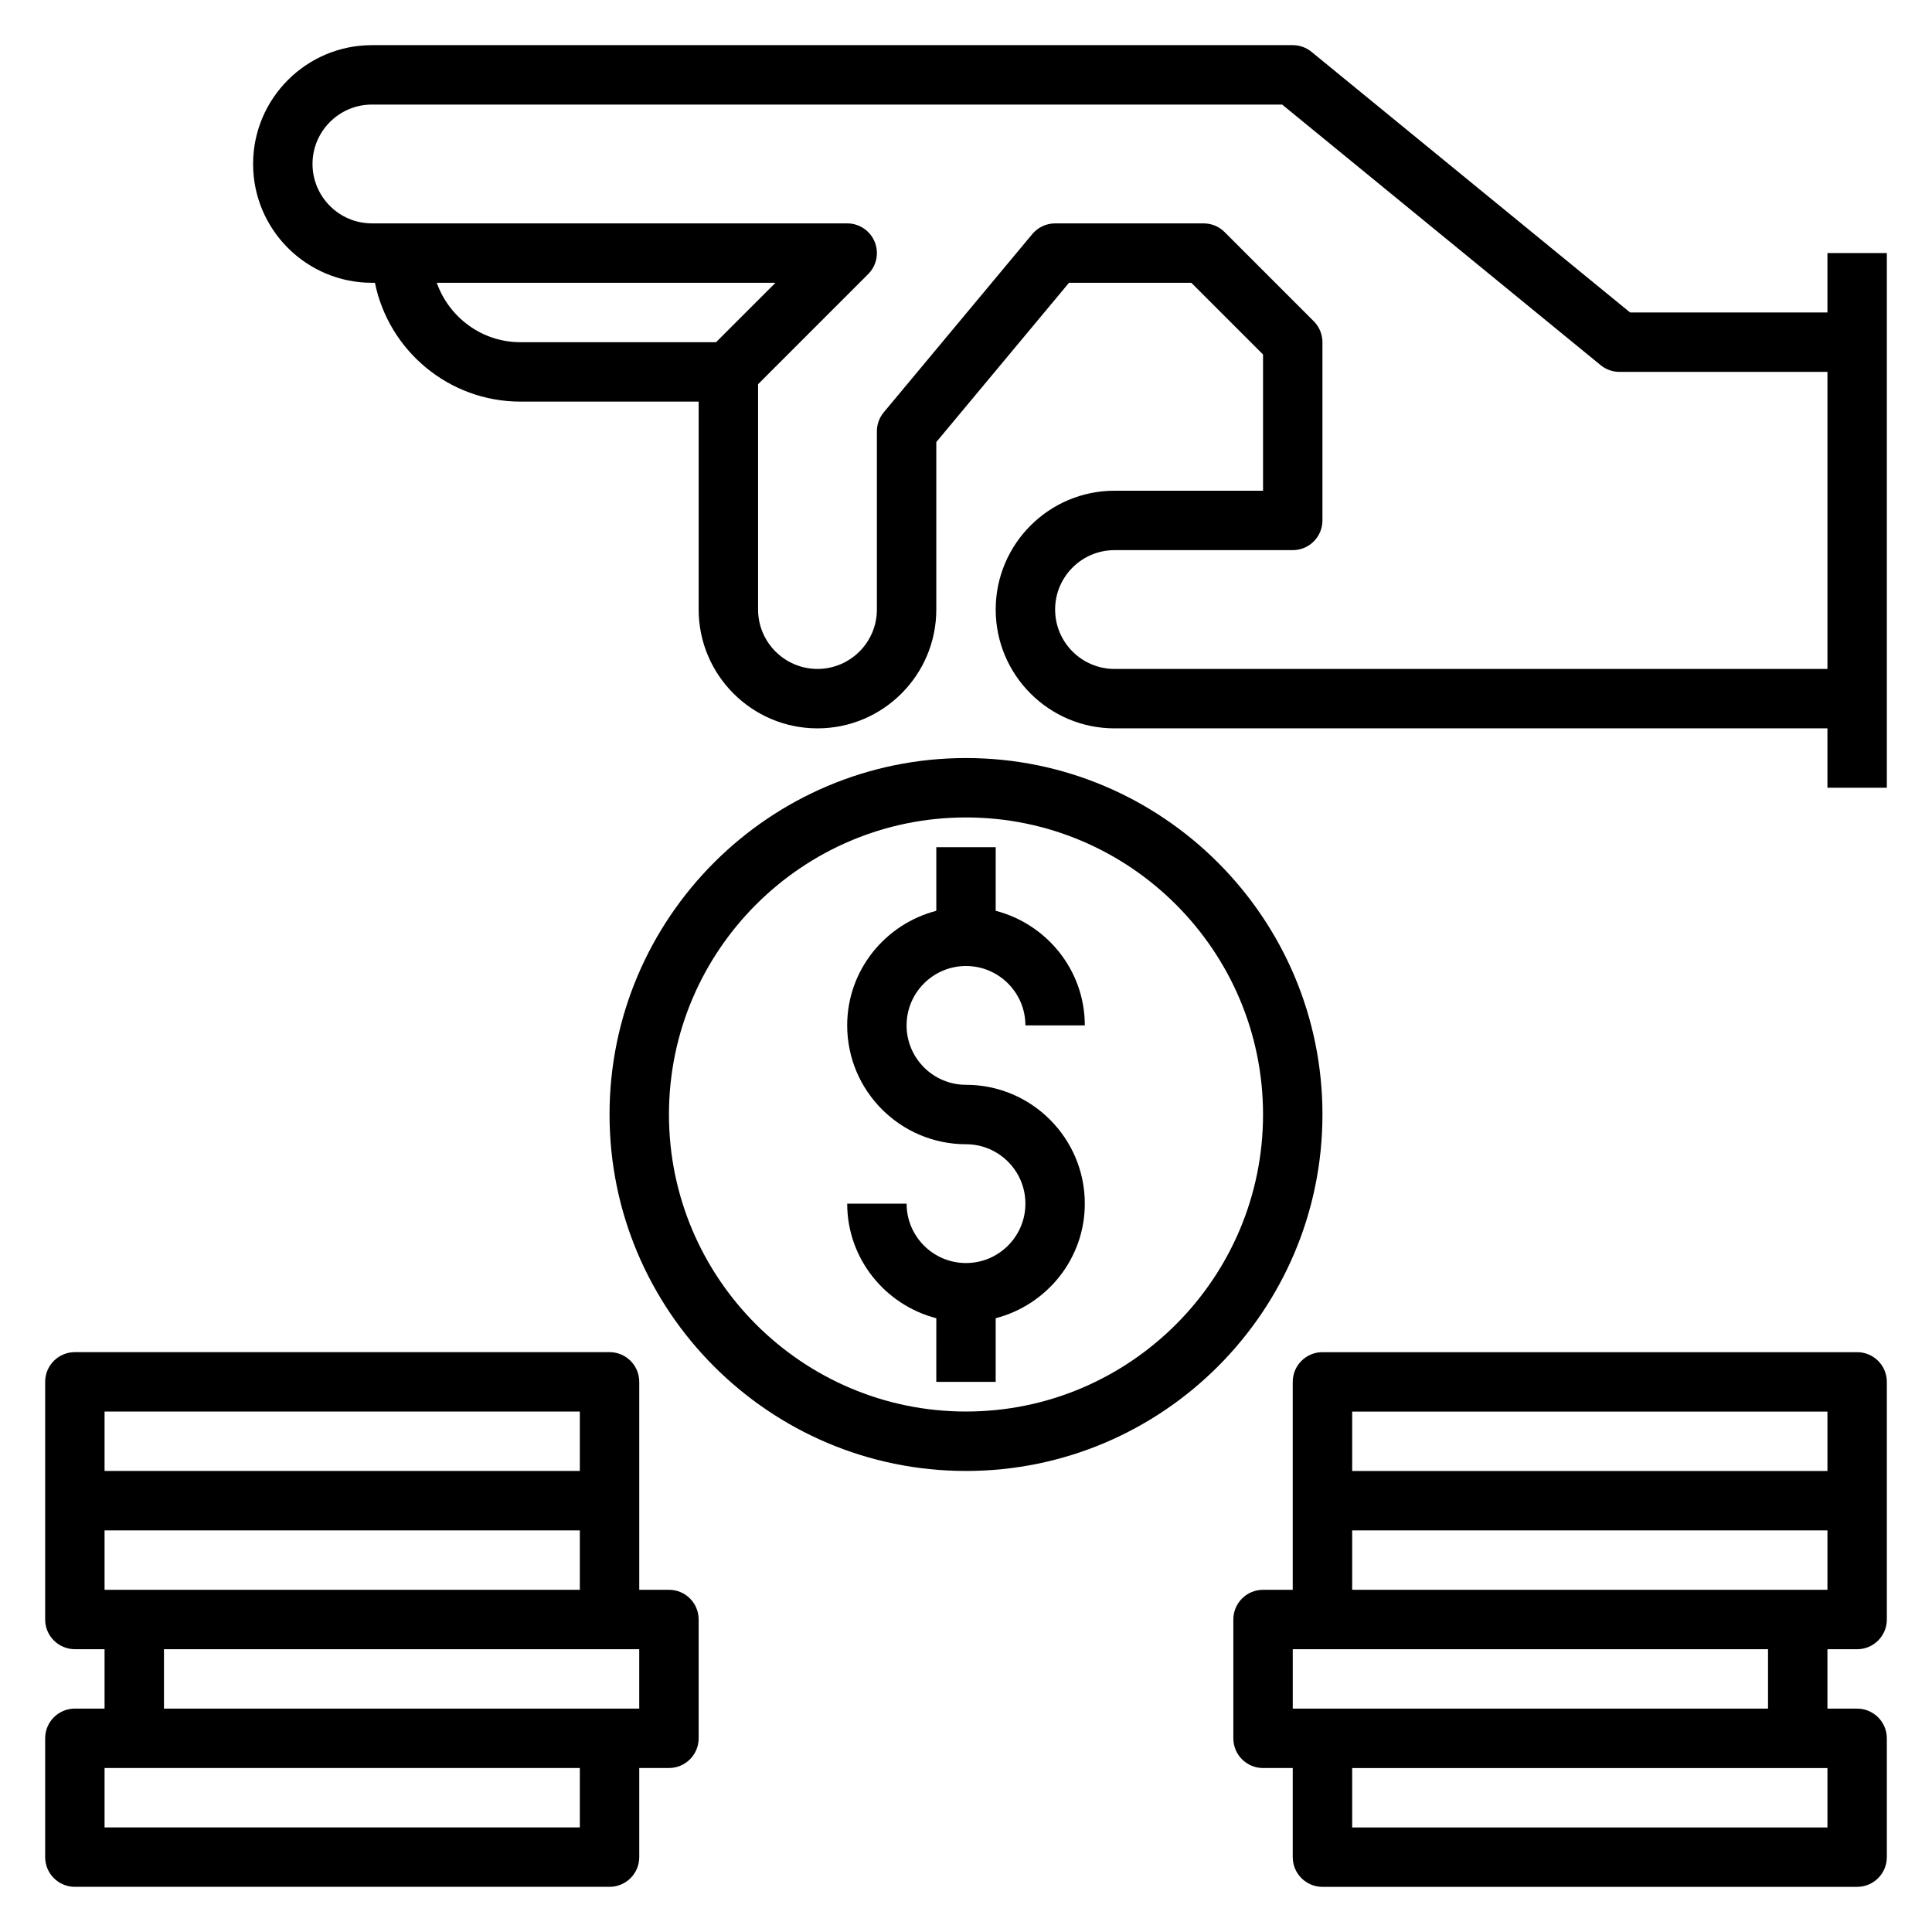
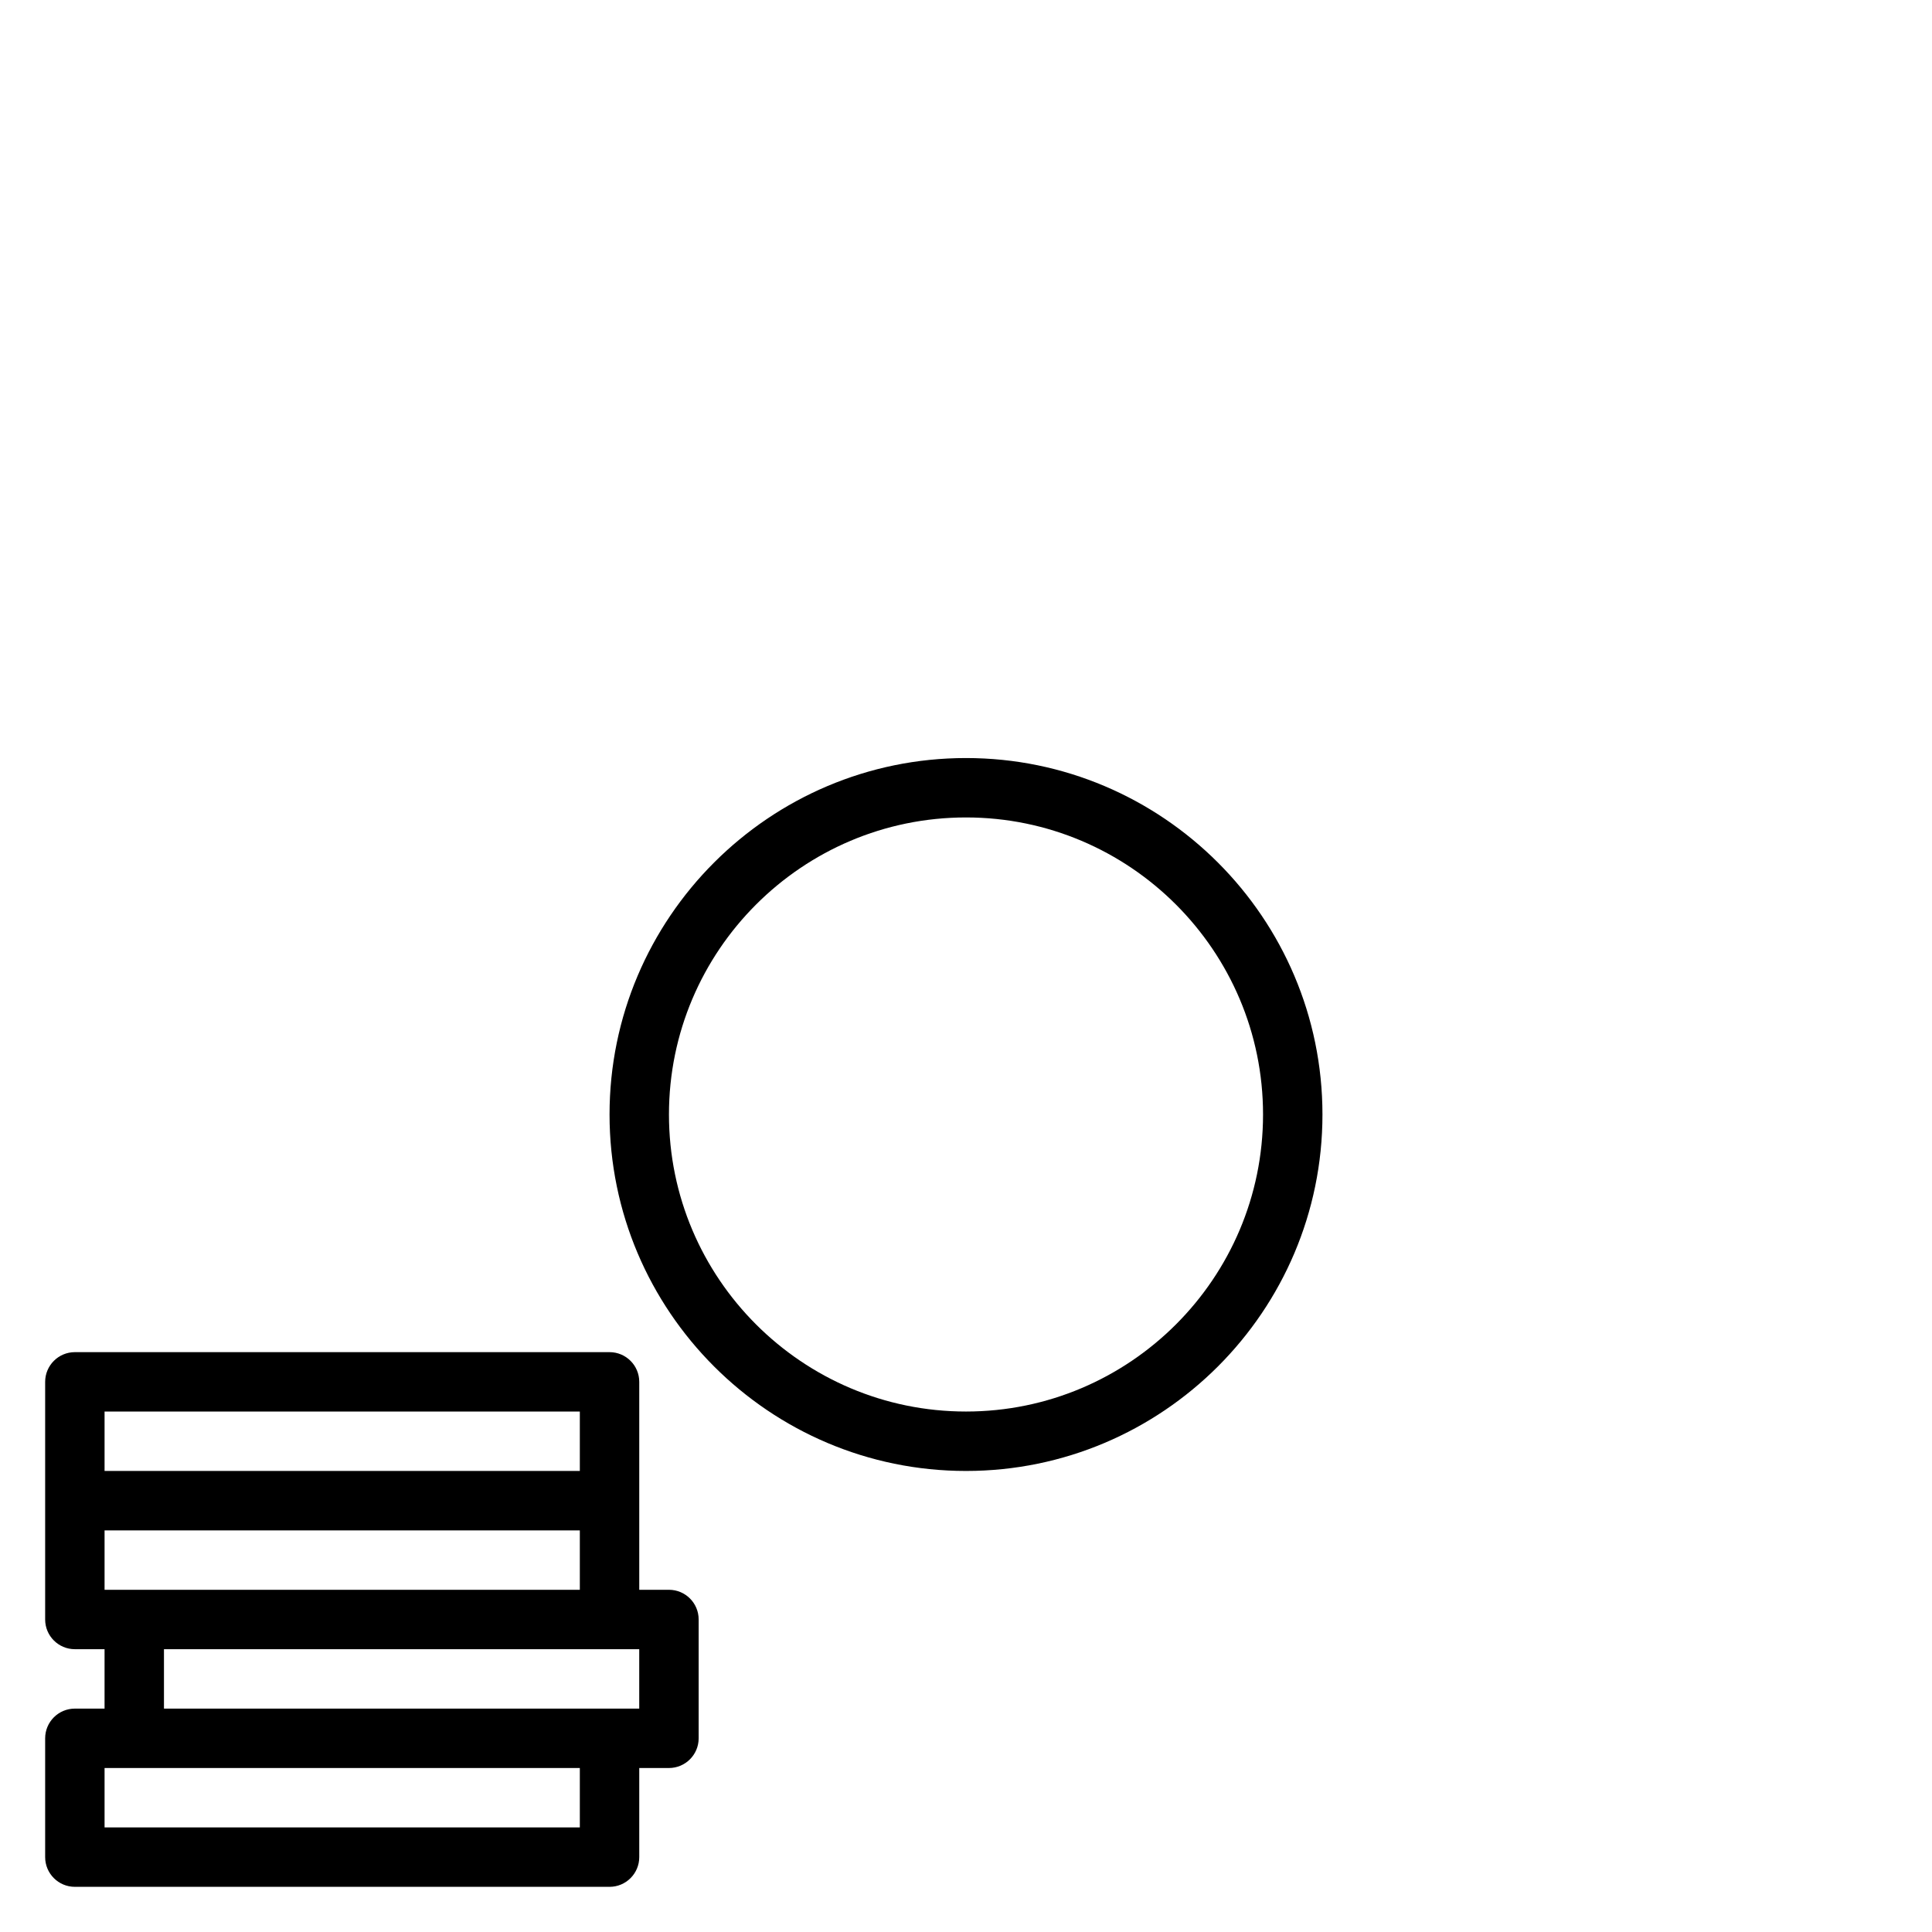
<svg xmlns="http://www.w3.org/2000/svg" fill="#000000" width="800px" height="800px" version="1.1" viewBox="144 144 512 512">
  <g>
-     <path d="m628.29 211.07v15.742h-52.293l-84.422-69.066c-1.402-1.152-3.164-1.781-4.984-1.781h-244.03c-17.367 0-31.488 14.125-31.488 31.488 0 17.367 14.121 31.488 31.488 31.488h0.797c3.66 17.941 19.555 31.488 38.566 31.488h47.23v55.105c0 17.367 14.121 31.488 31.488 31.488s31.488-14.121 31.488-31.488v-44.383l35.168-42.211h32.418l19.004 19.004v36.102h-39.359c-17.367 0-31.488 14.121-31.488 31.488 0 17.367 14.121 31.488 31.488 31.488h188.93v15.742h15.742v-141.7zm-294.53 23.617h-51.844c-10.25 0-18.91-6.606-22.168-15.742h89.758zm105.6 86.59c-8.684 0-15.742-7.062-15.742-15.742 0-8.684 7.062-15.742 15.742-15.742h47.23c4.344 0 7.871-3.527 7.871-7.871v-47.23c0-2.086-0.828-4.094-2.305-5.566l-23.617-23.617c-1.473-1.484-3.477-2.309-5.562-2.309h-39.359c-2.34 0-4.551 1.039-6.047 2.832l-39.359 47.23c-1.184 1.418-1.828 3.199-1.828 5.039v47.23c0 8.684-7.062 15.742-15.742 15.742-8.684 0-15.742-7.062-15.742-15.742v-59.719l29.18-29.18c2.25-2.25 2.93-5.637 1.707-8.582-1.223-2.934-4.094-4.852-7.273-4.852h-125.95c-8.684 0-15.742-7.062-15.742-15.742 0-8.684 7.062-15.742 15.742-15.742h241.22l84.418 69.07c1.402 1.145 3.164 1.773 4.984 1.773h55.105v78.719z" />
-     <path d="m400 400c8.684 0 15.742 7.062 15.742 15.742h15.742c0-14.625-10.078-26.852-23.617-30.371l0.004-16.859h-15.742v16.863c-13.539 3.519-23.617 15.742-23.617 30.371 0 17.367 14.121 31.488 31.488 31.488 8.684 0 15.742 7.062 15.742 15.742 0 8.684-7.062 15.742-15.742 15.742-8.684 0-15.742-7.062-15.742-15.742h-15.742c0 14.625 10.078 26.852 23.617 30.371l-0.008 16.859h15.742v-16.863c13.539-3.519 23.617-15.742 23.617-30.371 0-17.367-14.121-31.488-31.488-31.488-8.684 0-15.742-7.062-15.742-15.742 0-8.684 7.062-15.742 15.746-15.742z" />
    <path d="m400 344.89c-52.09 0-94.465 42.375-94.465 94.465s42.375 94.465 94.465 94.465 94.465-42.375 94.465-94.465c-0.004-52.09-42.379-94.465-94.465-94.465zm0 173.18c-43.406 0-78.719-35.312-78.719-78.719s35.312-78.719 78.719-78.719 78.719 35.312 78.719 78.719-35.312 78.719-78.719 78.719z" />
    <path d="m321.28 565.31h-7.871v-55.105c0-4.344-3.527-7.871-7.871-7.871h-141.7c-4.344 0-7.871 3.527-7.871 7.871v62.977c0 4.344 3.527 7.871 7.871 7.871h7.871v15.742l-7.871 0.004c-4.344 0-7.871 3.527-7.871 7.871v31.488c0 4.344 3.527 7.871 7.871 7.871h141.7c4.344 0 7.871-3.527 7.871-7.871v-23.617h7.871c4.344 0 7.871-3.527 7.871-7.871v-31.488c0.004-4.348-3.519-7.871-7.867-7.871zm-149.57 0v-15.742h125.95v15.742zm0-47.234h125.95v15.742l-125.95 0.004zm125.95 110.21h-125.95v-15.742h125.95zm15.742-31.488h-125.95v-15.742h125.95z" />
-     <path d="m636.16 502.34h-141.7c-4.344 0-7.871 3.527-7.871 7.871v55.105h-7.871c-4.344 0-7.871 3.527-7.871 7.871v31.488c0 4.344 3.527 7.871 7.871 7.871h7.871v23.617c0 4.344 3.527 7.871 7.871 7.871h141.7c4.344 0 7.871-3.527 7.871-7.871v-31.488c0-4.344-3.527-7.871-7.871-7.871h-7.871v-15.742h7.871c4.344 0 7.871-3.527 7.871-7.871v-62.977c0.004-4.348-3.523-7.875-7.867-7.875zm-133.82 15.742h125.95v15.742l-125.95 0.004zm125.95 110.21h-125.95v-15.742h125.95zm-15.746-31.488h-125.95v-15.742h125.95zm15.746-31.488h-125.95v-15.742h125.95z" />
  </g>
</svg>